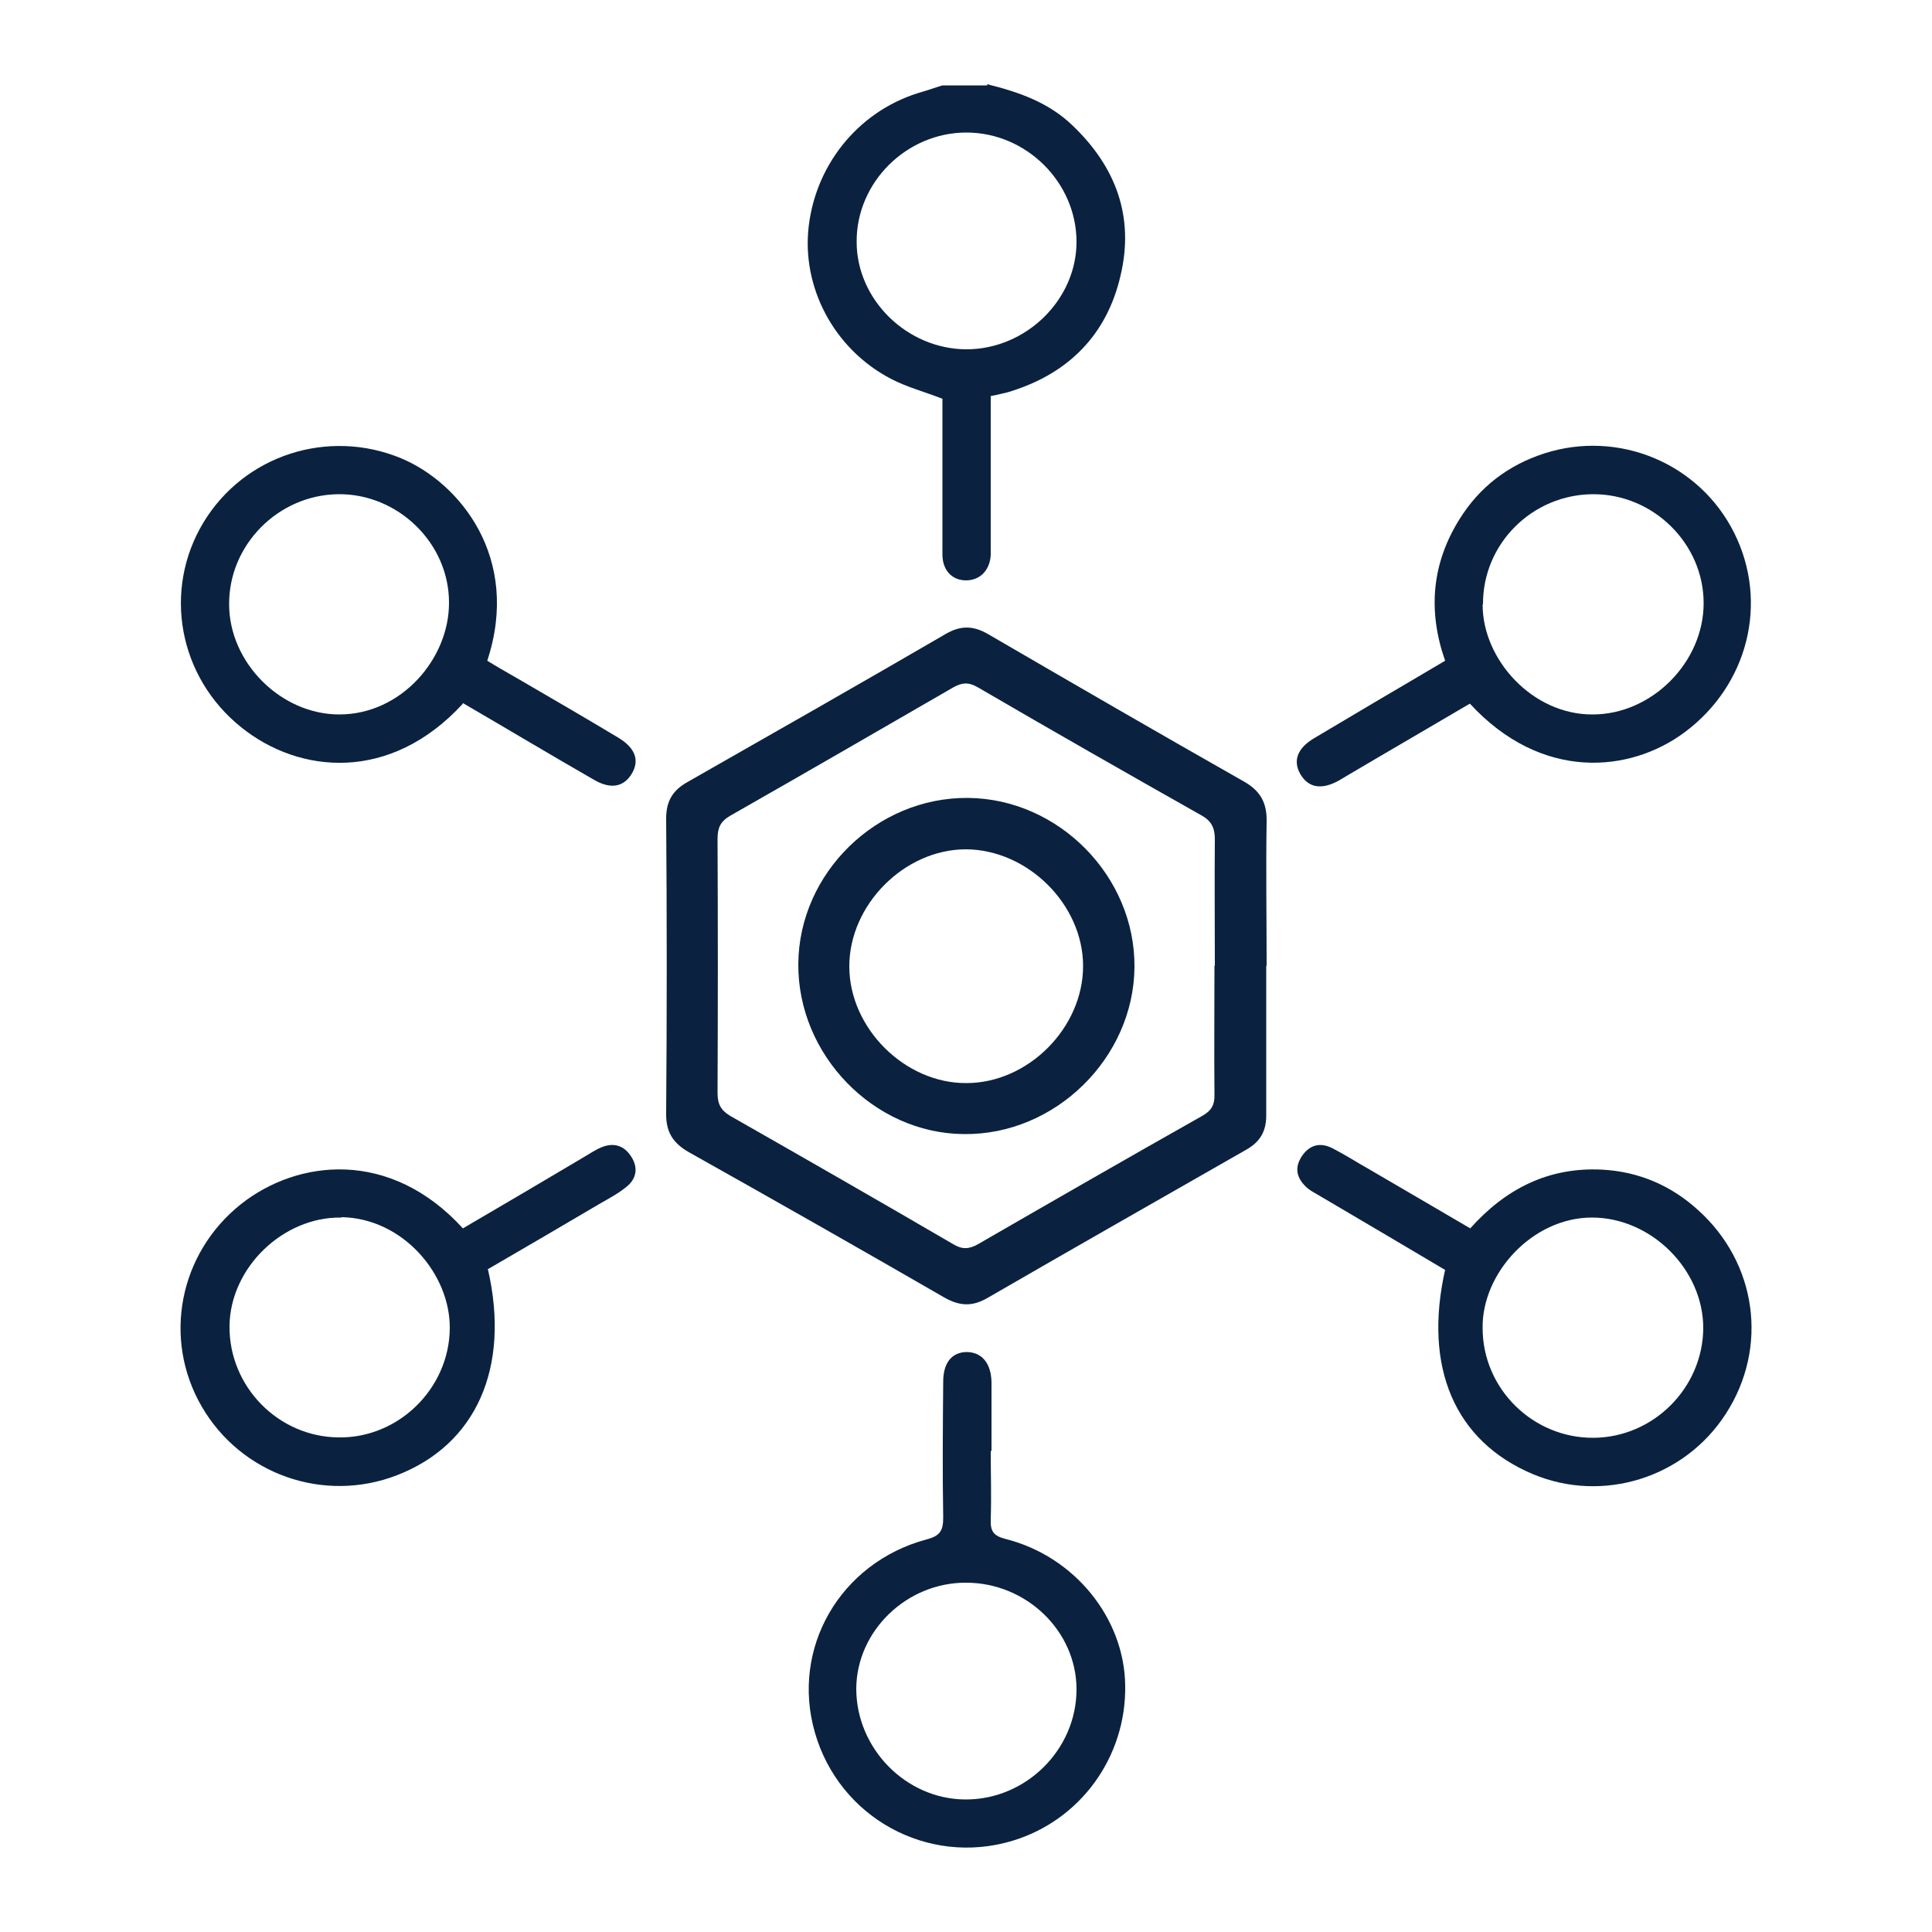
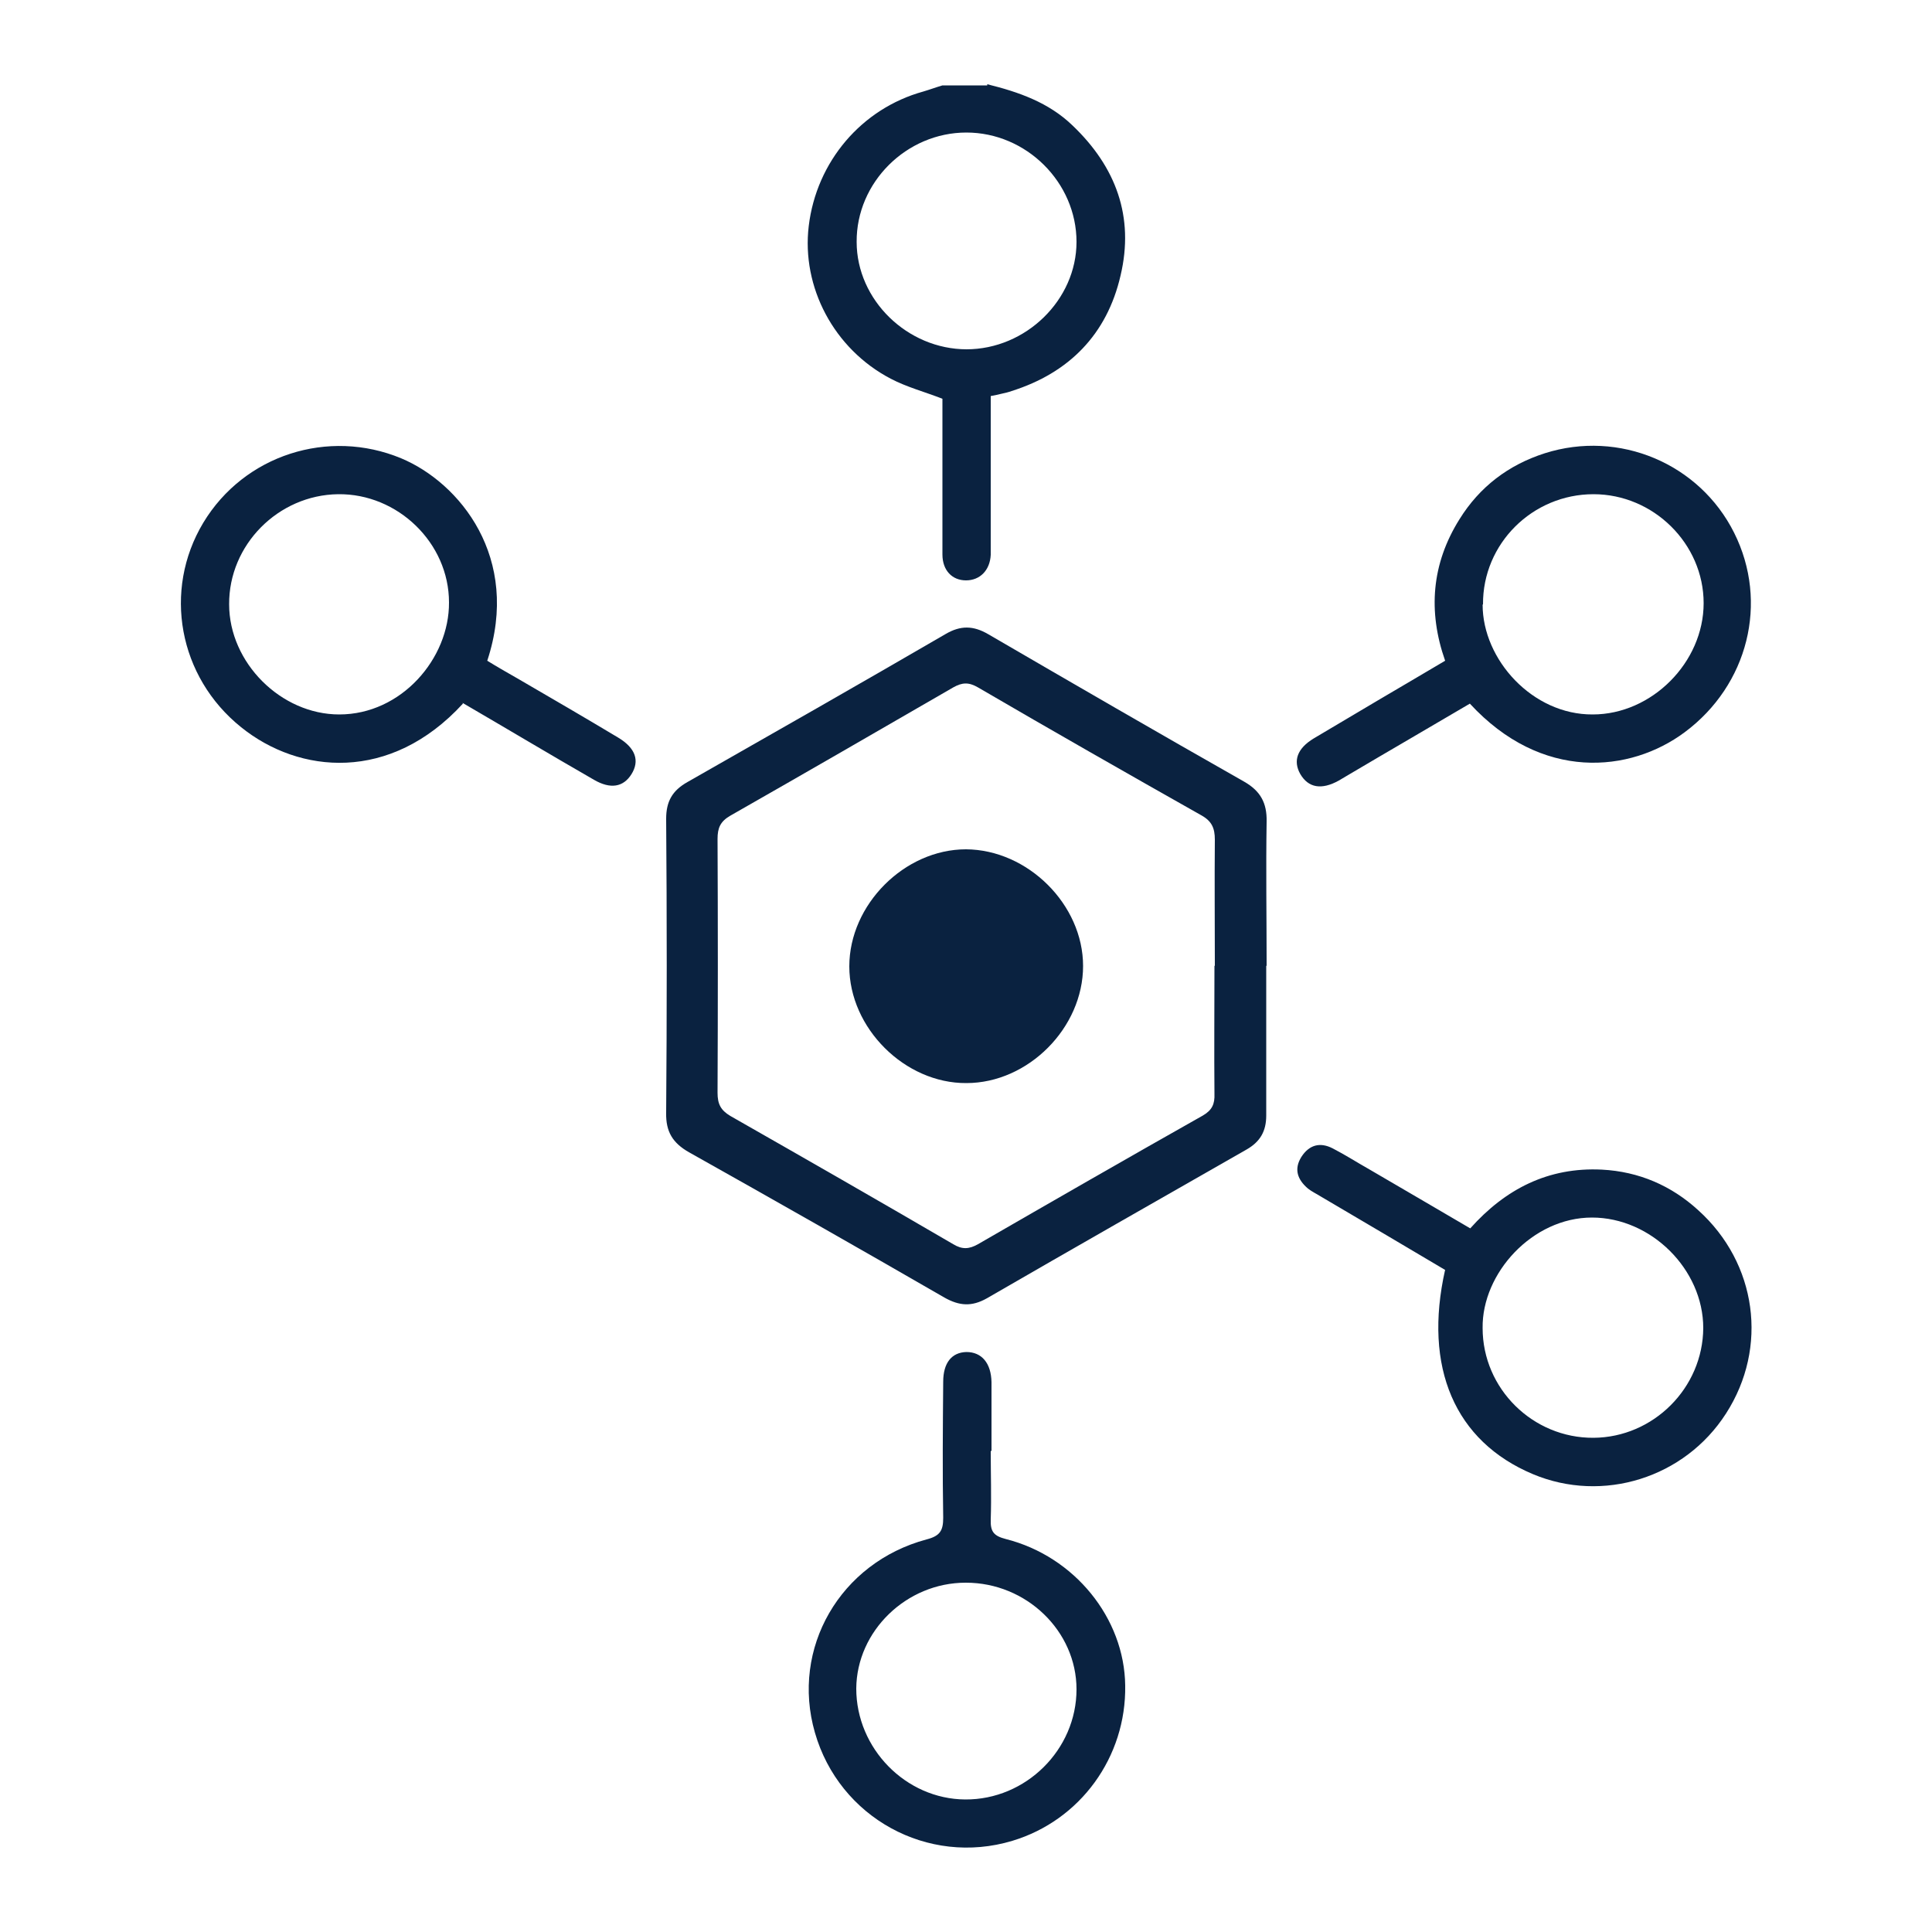
<svg xmlns="http://www.w3.org/2000/svg" id="Layer_1" version="1.1" viewBox="0 0 500 500">
  <defs>
    <style>
      .st0 {
        fill: #0a2240;
      }
    </style>
  </defs>
  <path class="st0" d="M255.5,21.8c8.1,2,15.9,4.7,22.1,10.7,11.2,10.7,16,23.6,12.4,38.8-3.5,15.2-13.3,25.2-28.2,29.9-.8.3-1.7.5-2.6.7-.8.2-1.7.4-2.8.6,0,12.3,0,24.5,0,36.6,0,1.5,0,3,0,4.5-.2,4-2.8,6.6-6.4,6.6-3.6,0-6.1-2.6-6.1-6.7,0-11.4,0-22.9,0-34.3,0-2.1,0-4.1,0-6-4.6-1.8-9.2-3-13.4-5.2-14.7-7.7-23.1-23.7-21.2-39.5,2-16.7,13.7-30.4,29.6-34.8,1.7-.5,3.3-1.1,5-1.6,3.9,0,7.7,0,11.6,0ZM250.1,90.4c15.4,0,28.5-12.8,28.5-27.8,0-15.4-13-28.3-28.5-28.3-15.5,0-28.5,12.9-28.4,28.3,0,15,13.1,27.8,28.5,27.8Z" />
  <path class="st0" d="M327.7,249.9c0,12.9,0,25.9,0,38.8,0,4.1-1.6,6.8-5.1,8.8-22.4,12.8-44.9,25.6-67.2,38.5-3.9,2.2-7.1,2-11-.2-22-12.7-44-25.2-66.1-37.6-4.2-2.4-6-5.3-5.9-10.2.2-25.4.2-50.8,0-76.1,0-4.5,1.6-7.3,5.5-9.5,22.3-12.7,44.6-25.4,66.8-38.3,3.9-2.3,7.2-2.2,11,0,22,12.8,44.1,25.6,66.3,38.2,4.2,2.4,5.9,5.5,5.8,10.3-.2,12.4,0,24.9,0,37.4ZM314.4,249.9c0-10.9-.1-21.7,0-32.6,0-3-.8-4.8-3.5-6.3-19.3-10.9-38.6-21.9-57.8-33.1-2.4-1.4-4.1-1.3-6.4,0-19.2,11.1-38.4,22.2-57.7,33.2-2.6,1.5-3.3,3.2-3.3,6,.1,21.9.1,43.8,0,65.7,0,2.9.8,4.5,3.3,6,19.3,11,38.5,22,57.7,33.2,2.3,1.4,4.1,1.3,6.4,0,19.4-11.2,38.7-22.3,58.2-33.3,2.4-1.4,3.1-3,3-5.6-.1-11,0-22.1,0-33.1Z" />
  <path class="st0" d="M119.8,182.1c-18.8,20.5-42.4,18.2-57.4,6.1-16.2-13-20.3-35.4-9.8-52.9,10.6-17.6,32.4-24.5,51.2-16.7,15.1,6.3,31.1,25.7,22.3,52.4,2.6,1.6,5.4,3.2,8.2,4.8,8.6,5,17.2,10,25.7,15.1,4.5,2.7,5.6,6,3.4,9.5-2.1,3.3-5.4,3.9-9.7,1.4-11.3-6.5-22.5-13.2-34-19.9ZM59.3,156.4c0,15.1,13.4,28.5,28.5,28.5,16.1,0,28.5-14.5,28.4-29,0-15.4-13.3-28.2-28.7-28-15.5.2-28.3,13.1-28.2,28.5Z" />
-   <path class="st0" d="M126.3,328.6c5.8,25.4-3.1,45.3-23.6,53.2-18.9,7.3-40.3-.2-50.5-17.8-10.2-17.6-5.8-39.7,10.2-52.4,14.7-11.6,38.6-14.3,57.4,6.3,10.3-6,20.6-12.1,30.9-18.2,1.7-1,3.3-2.1,5-2.8,3.2-1.3,5.9-.4,7.7,2.5,1.8,2.8,1.3,5.6-1.1,7.6-2,1.7-4.4,3-6.7,4.3-9.8,5.8-19.6,11.5-29.4,17.2ZM88.3,315.1c-15.1-.2-28.7,13-28.9,28-.2,15.7,12.6,28.8,28.3,28.9,15.4.2,28.5-12.6,28.7-28.1.2-14.1-12.1-28.6-28-28.9Z" />
  <path class="st0" d="M380.4,182.1c-10.5,6.2-20.9,12.2-31.2,18.3-.9.5-1.8,1.1-2.7,1.6-4.5,2.5-7.9,1.9-10-1.7-1.9-3.4-.8-6.6,3.5-9.2,5.7-3.4,11.5-6.8,17.2-10.2,5.5-3.2,11-6.5,16.8-9.9-4.5-12.8-3.5-25.1,3.7-36.6,5.2-8.4,12.7-14.1,22.1-17.1,19.2-6.1,40,2.6,49,20.6,9,18,3.6,39.4-12.8,51.6-14.1,10.5-37,12.8-55.6-7.4ZM383.7,156.5c0,14.2,12.9,28.5,28.5,28.4,15.3,0,28.7-13.5,28.7-28.8,0-15.4-13-28.2-28.5-28.2-15.8,0-28.7,12.8-28.6,28.5Z" />
  <path class="st0" d="M373.9,328.6c-10.6-6.3-21.3-12.6-32-18.9-1.1-.7-2.4-1.3-3.4-2.1-2.7-2.3-3.7-5-1.7-8.2,2-3.1,4.8-3.9,8.1-2.2,3.3,1.7,6.4,3.7,9.6,5.5,8.6,5,17.1,10,26,15.2,9.1-10.2,20.2-15.9,34.1-15.2,9.5.5,17.9,4.1,24.9,10.5,15.2,13.7,18.2,35.5,7.2,52.6-10.7,16.7-31.9,23.3-50,15.7-20.2-8.5-28.4-27.6-22.7-52.9ZM383.7,343.7c0,15.7,13,28.5,28.7,28.4,15.5-.1,28.3-12.9,28.4-28.4,0-15.2-13.5-28.6-28.8-28.6-15.4,0-28.5,14.4-28.3,28.6Z" />
  <path class="st0" d="M256.4,375.5c0,5.9.2,11.9,0,17.8-.1,3.1.8,4.2,3.9,5,17.8,4.5,30.7,20.5,30.9,37.9.3,18.5-11.6,34.9-29.2,40.2-21.9,6.6-44.8-6-51.1-28-6.3-21.8,6.5-44,28.9-50,3.5-.9,4.3-2.3,4.3-5.6-.2-11.7-.1-23.4,0-35.2,0-4.9,2.2-7.6,6-7.7,4,0,6.4,2.9,6.5,7.8,0,5.9,0,11.9,0,17.8ZM249.9,409.6c-15.3,0-28.2,12.5-28.3,27.4,0,15.5,12.8,28.6,28.2,28.7,15.7.1,28.8-12.9,28.8-28.5,0-15.1-13-27.6-28.6-27.6Z" />
-   <path class="st0" d="M206.6,249.4c.2-23.5,20.3-43.1,43.9-42.9,23.5.2,43.3,20.3,43.1,43.8-.2,23.5-20.5,43.5-44.2,43.2-23.3-.2-43-20.5-42.8-44.1ZM250,219.8c-15.9,0-30.2,14.3-30.2,30.3,0,16,14.4,30.3,30.3,30.2,16,0,30.2-14.3,30.2-30.3,0-15.9-14.3-30.1-30.3-30.2Z" />
+   <path class="st0" d="M206.6,249.4ZM250,219.8c-15.9,0-30.2,14.3-30.2,30.3,0,16,14.4,30.3,30.3,30.2,16,0,30.2-14.3,30.2-30.3,0-15.9-14.3-30.1-30.3-30.2Z" />
</svg>